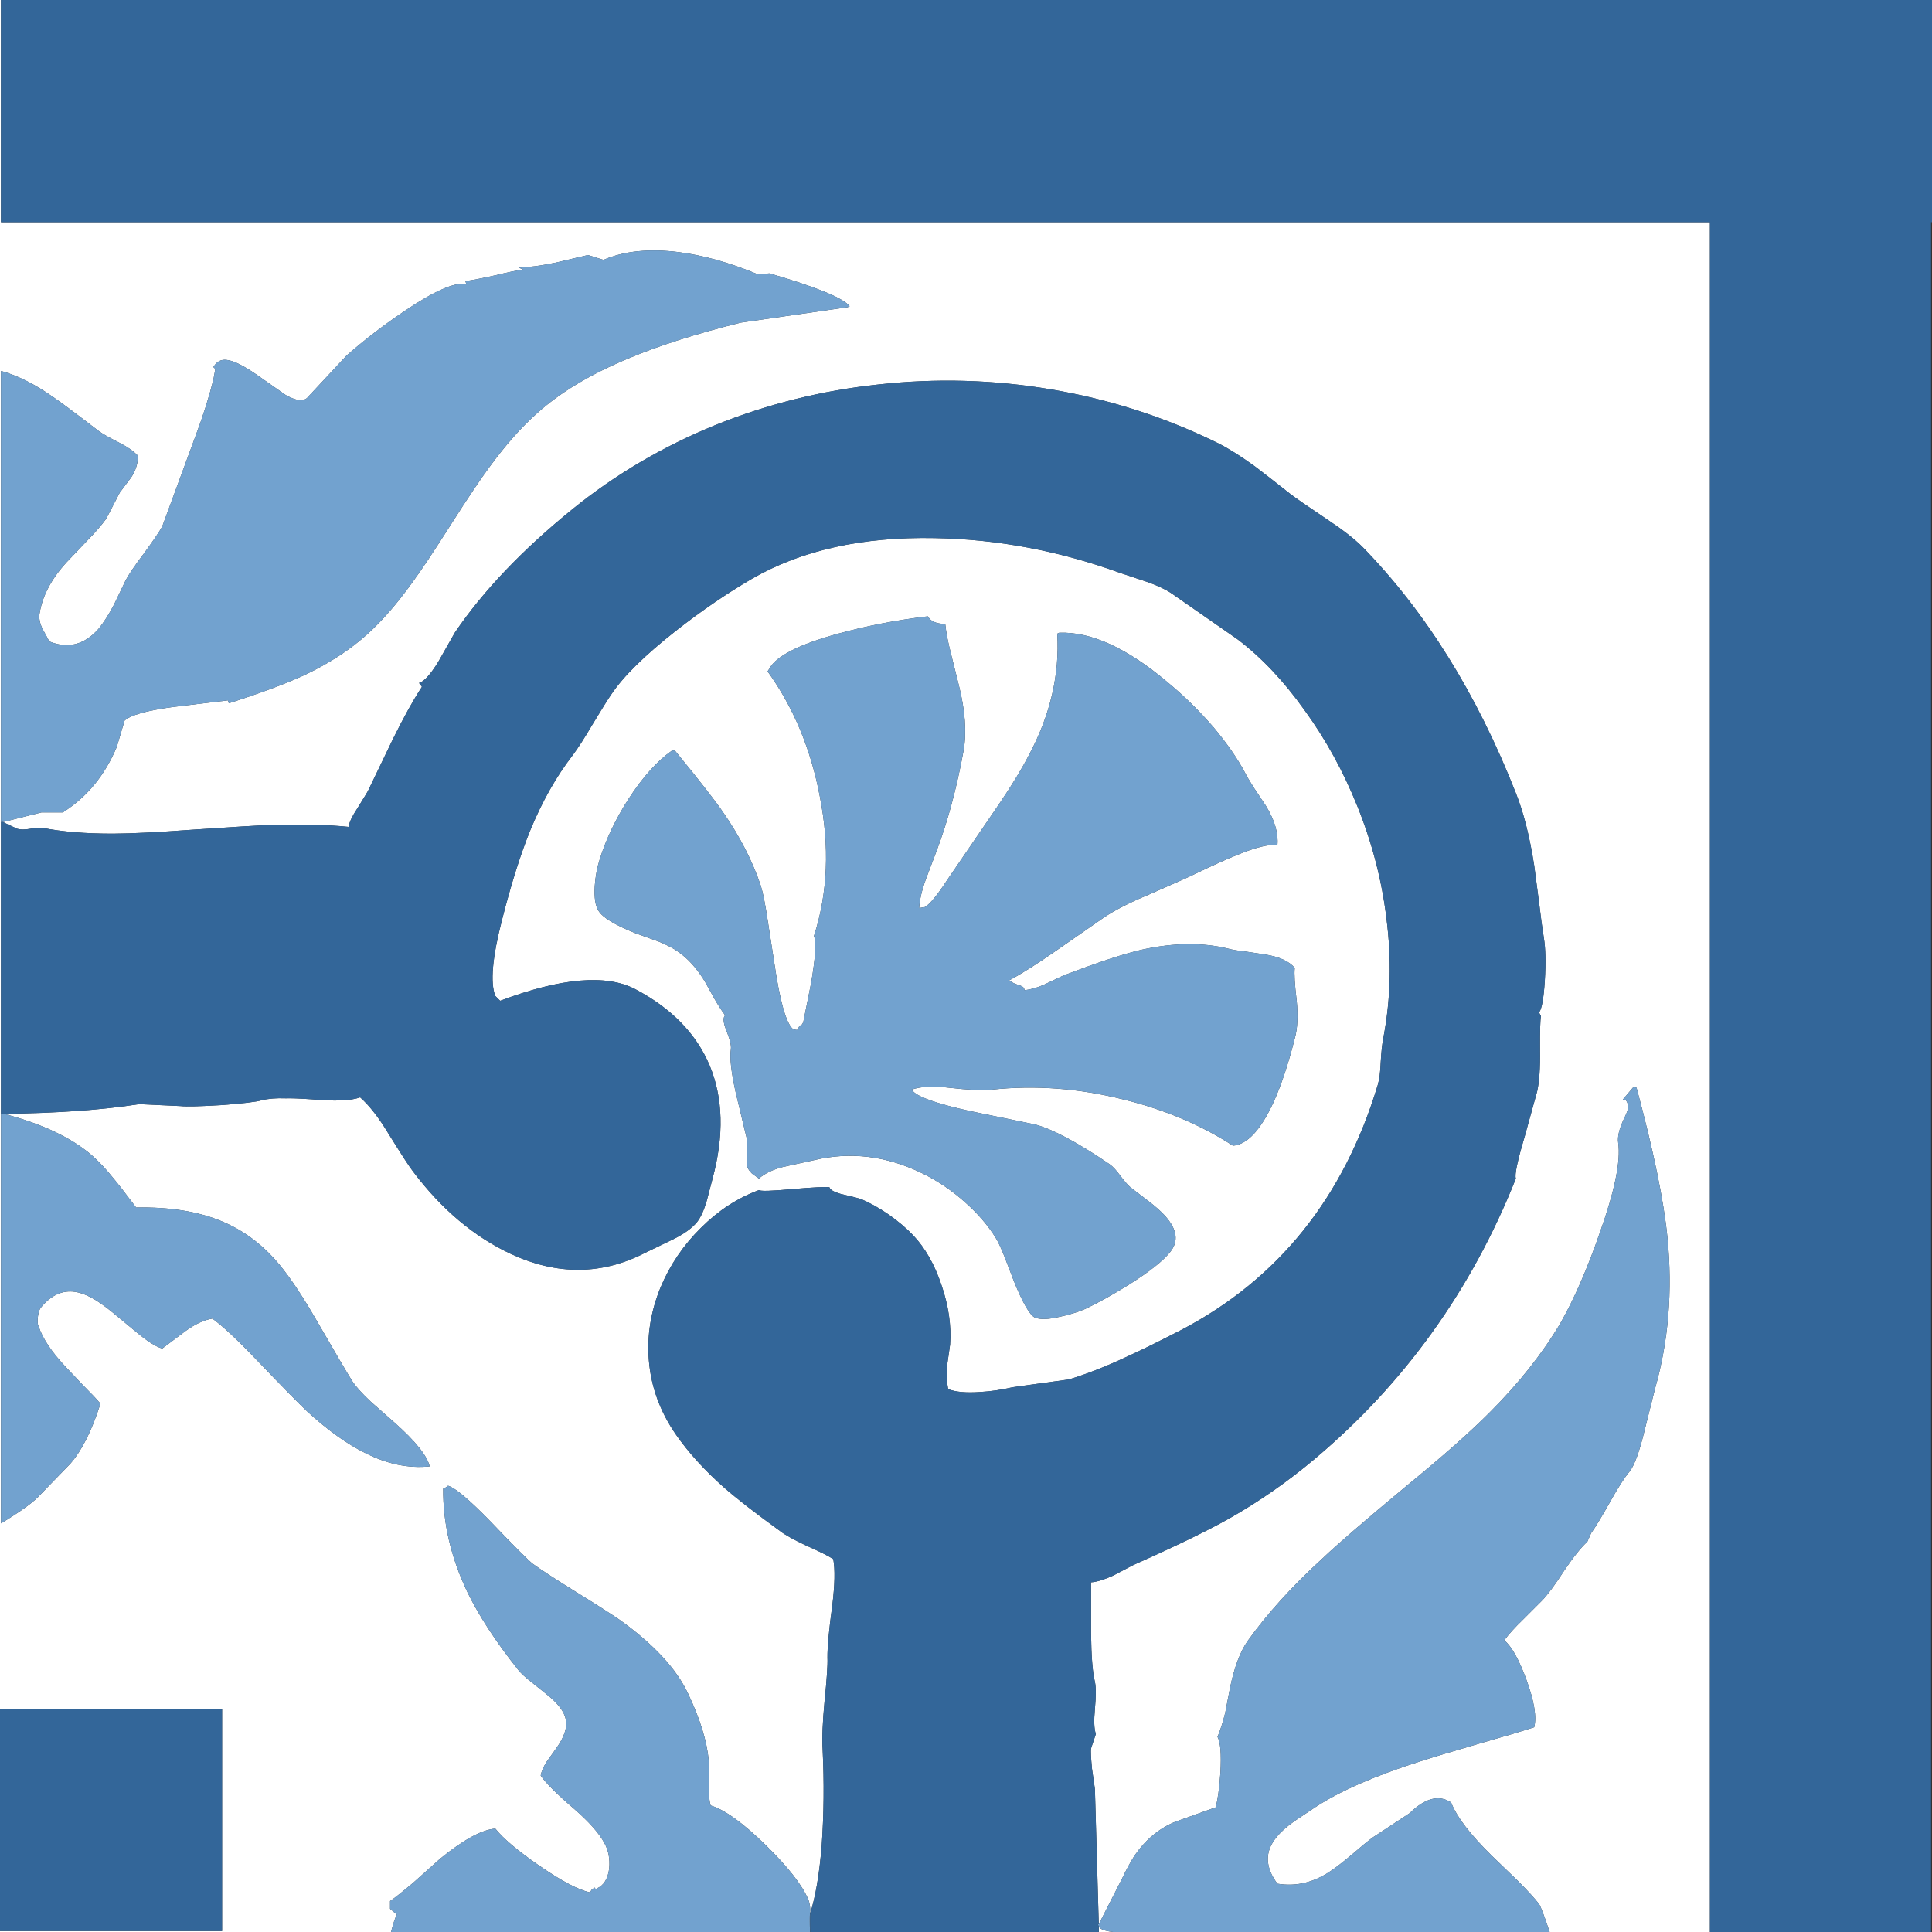
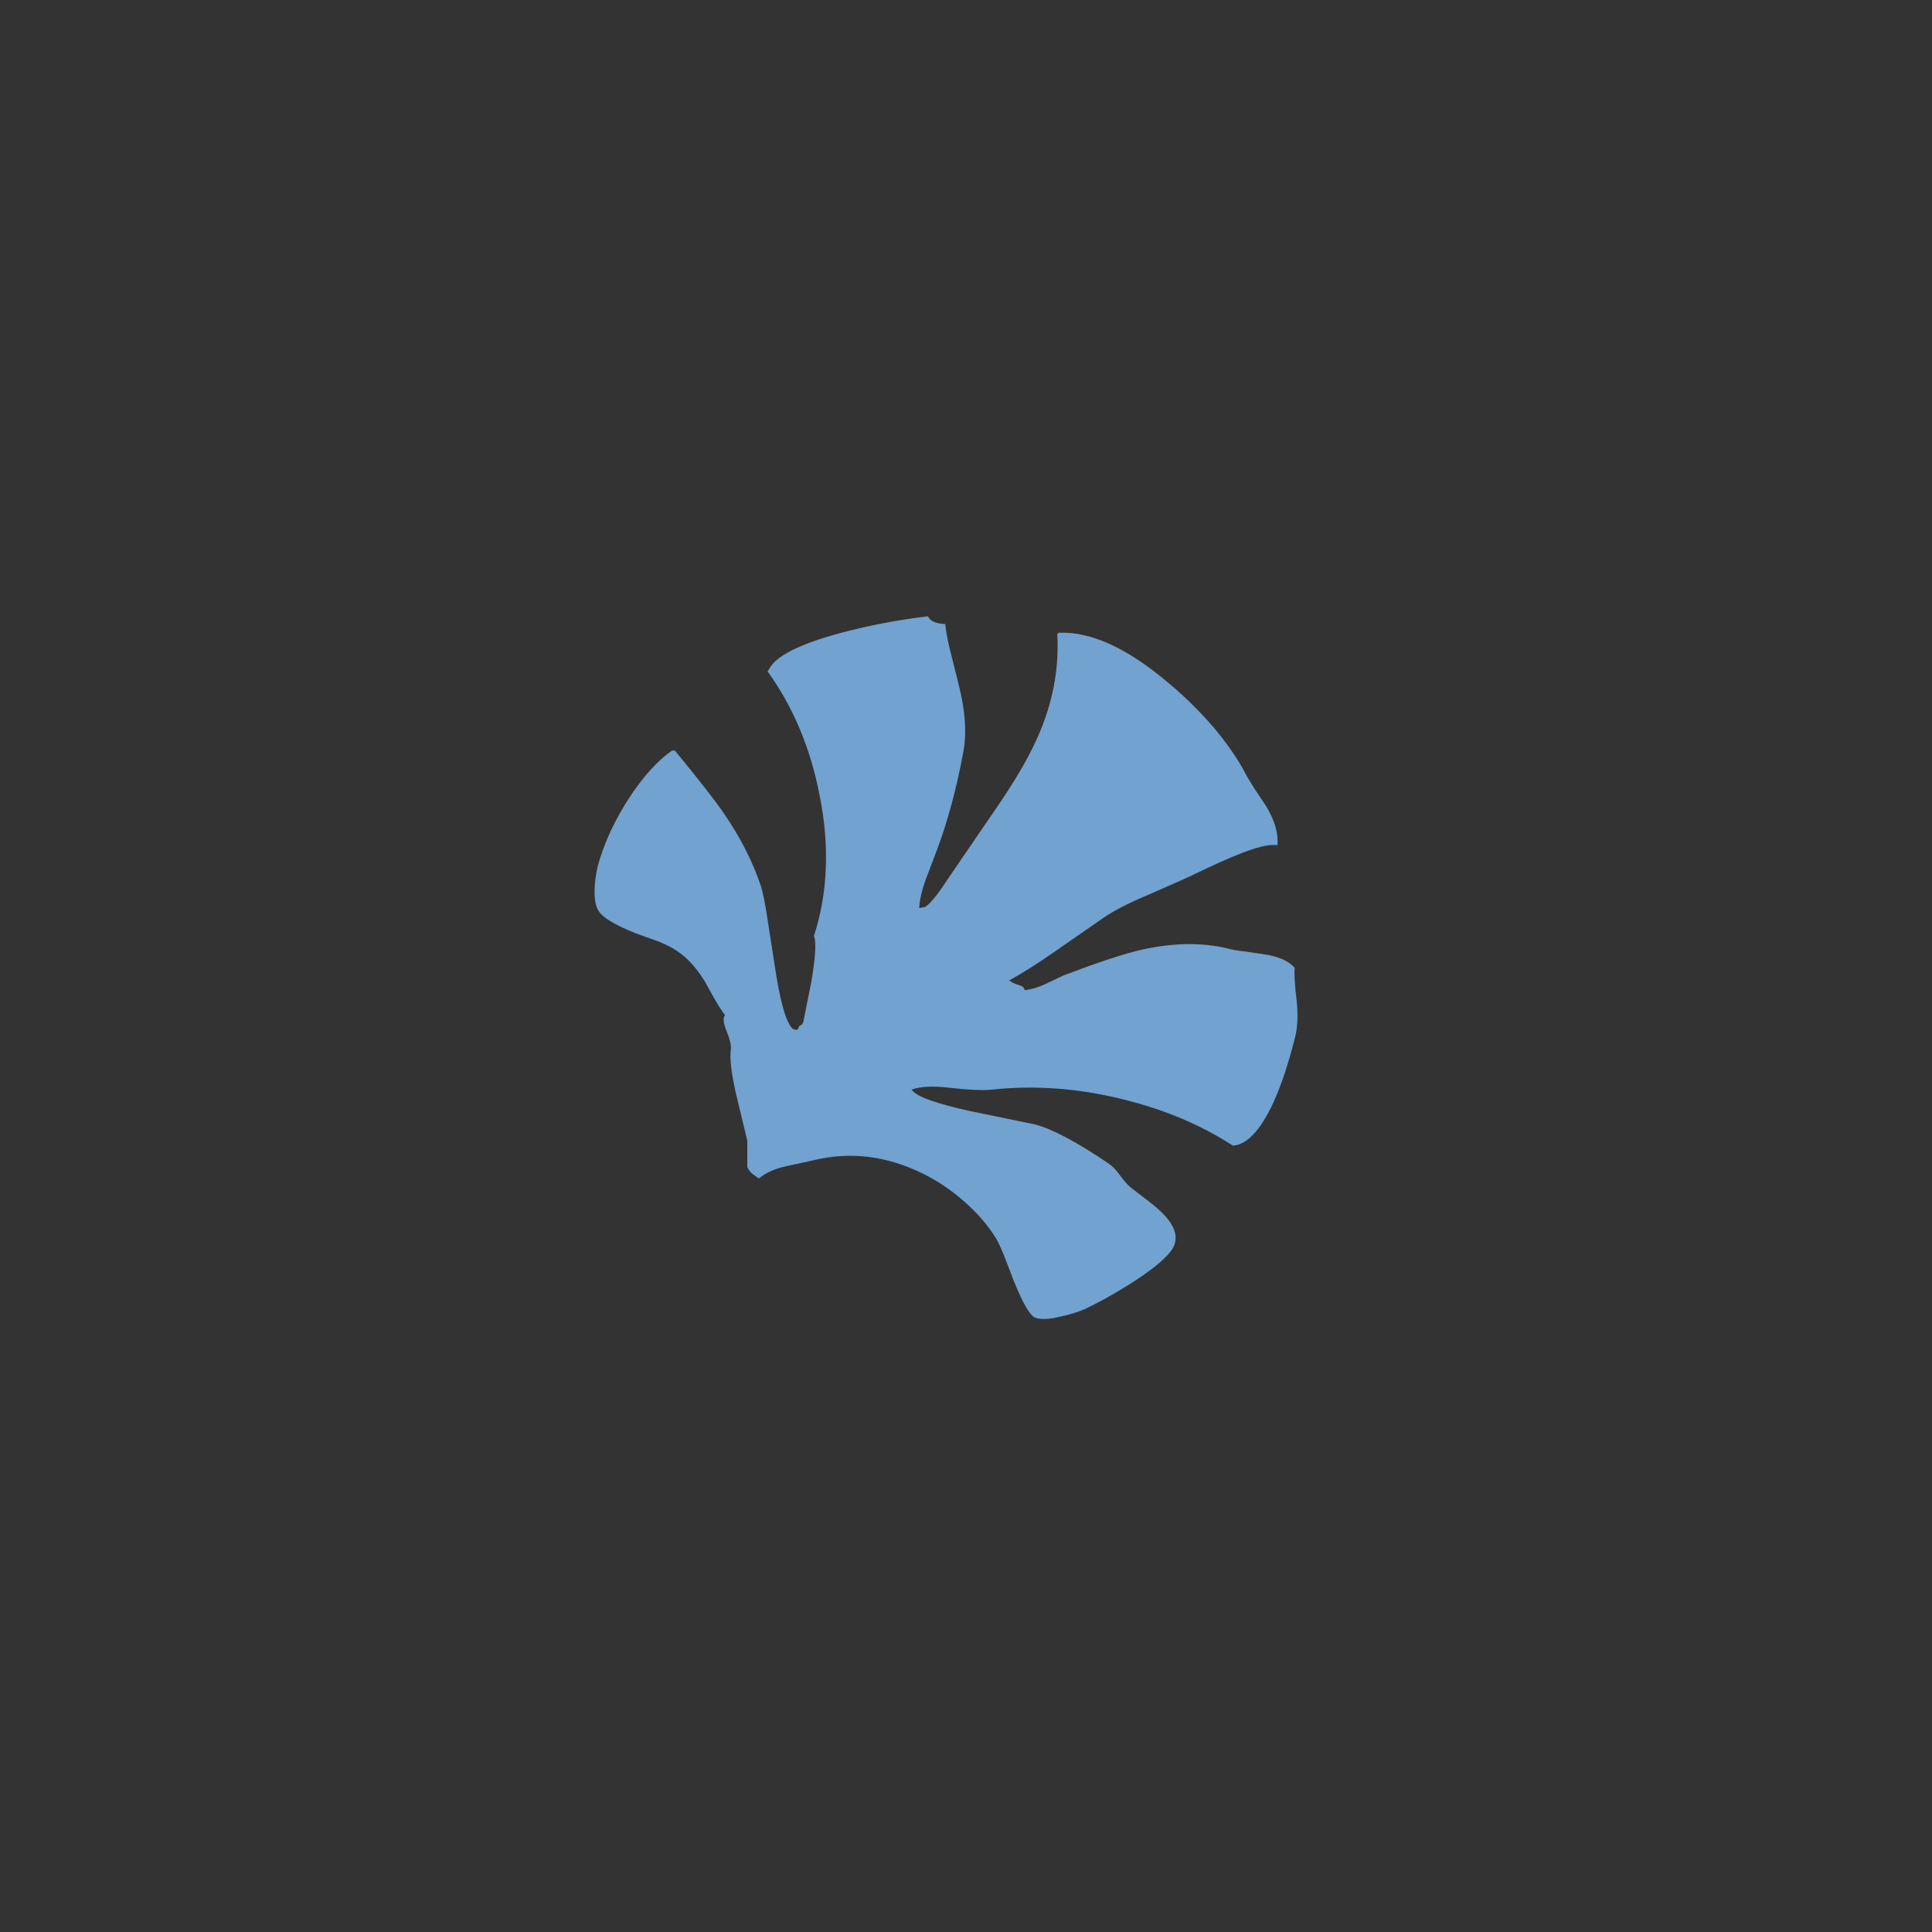
<svg xmlns="http://www.w3.org/2000/svg" version="1.1" id="_x31_" x="0px" y="0px" width="404px" height="404px" viewBox="0 0 404 404" enable-background="new 0 0 404 404" xml:space="preserve">
  <rect x="0" y="0" width="404" height="404" fill="#333333" stroke="none" />
  <g id="areacolor">
-     <path fill-rule="evenodd" clip-rule="evenodd" fill="#FFFFFF" d="M229.763,404v-1.211c0.209,0.607,1.219,1.01,3.029,1.211H229.763z    M221.482,132.31l-0.402,0.201c0.513,8.514-1.439,16.929-5.856,25.25c-1.514,2.951-3.6,6.387-6.258,10.301l-10.903,15.958   c-2.026,3.121-3.572,5.007-4.642,5.658l-1.214,0.201c0.11-1.783,0.583-3.803,1.415-6.06l2.221-5.858   c2.326-6.131,4.211-13.134,5.654-21.009c0.667-3.835,0.331-8.416-1.01-13.734l-1.616-6.466c-0.627-2.426-1.029-4.514-1.211-6.261   c-1.01-0.051-1.751-0.186-2.22-0.402c-0.6-0.205-1.073-0.607-1.416-1.211c-6.573,0.789-12.831,2-18.774,3.634   c-8.146,2.237-12.922,4.659-14.338,7.271l-0.402,0.608c5.387,7.488,9.019,16.172,10.903,26.059   c2.099,10.538,1.692,20.303-1.21,29.29c0.532,1.184,0.331,4.482-0.607,9.899l-1.617,8.08c-0.146,0.343-0.279,0.544-0.402,0.604   l-0.401,0.201l-0.406,0.809c-0.174,0.075-0.509,0.008-1.01-0.201c-1.408-1.286-2.686-5.862-3.837-13.737l-1.412-9.09   c-0.492-3.282-0.966-5.642-1.411-7.07c-1.739-5.176-4.365-10.293-7.875-15.351c-1.602-2.367-4.965-6.68-10.095-12.929h-0.607   c-3.064,2.134-6.093,5.5-9.086,10.1c-2.732,4.265-4.752,8.51-6.057,12.728c-0.524,1.606-0.859,3.425-1.01,5.453   c-0.149,2.47,0.118,4.222,0.809,5.255c0.84,1.381,3.396,2.931,7.674,4.644l5.047,1.819c1.743,0.746,3.025,1.416,3.833,2.02   c2.086,1.416,3.972,3.503,5.655,6.261l2.019,3.638c0.801,1.381,1.538,2.524,2.221,3.432c-0.47,0.47-0.402,1.48,0.201,3.03   c0.769,1.89,1.107,3.235,1.009,4.04c-0.279,1.783,0.056,4.813,1.01,9.09l2.425,10.1v5.457c0.15,0.434,0.485,0.907,1.01,1.412   l1.412,1.01c1.25-1.076,2.934-1.885,5.047-2.422l6.464-1.416c7.649-1.843,15.253-0.9,22.812,2.828   c3.218,1.598,6.18,3.618,8.885,6.061c2.552,2.272,4.642,4.695,6.258,7.271c0.442,0.67,1.049,1.948,1.818,3.838l2.019,5.252   c1.865,4.627,3.349,7.188,4.44,7.678c1.12,0.438,2.871,0.37,5.253-0.201c1.9-0.398,3.647-0.939,5.248-1.618   c2.725-1.294,5.754-2.979,9.086-5.05c4.329-2.727,7.224-5.015,8.679-6.869c1.795-2.197,1.455-4.688-1.009-7.473   c-0.884-0.986-2.095-2.063-3.632-3.23l-3.435-2.628c-0.517-0.358-1.259-1.168-2.221-2.423c-0.911-1.266-1.719-2.142-2.421-2.627   c-6.716-4.561-11.897-7.318-15.549-8.281l-13.727-2.829c-6.594-1.464-10.497-2.813-11.712-4.04l-0.402-0.402   c1.913-0.678,4.535-0.813,7.875-0.406c4.093,0.466,7.055,0.6,8.881,0.406c9.014-0.975,18.167-0.3,27.461,2.02   c8.64,2.115,16.313,5.347,23.014,9.694c2.965-0.229,5.793-3.259,8.481-9.09c1.633-3.606,3.111-8.053,4.44-13.331   c0.58-2.048,0.714-4.676,0.406-7.879c-0.418-3.417-0.552-5.705-0.406-6.869c-1.175-1.412-3.261-2.355-6.258-2.825l-4.038-0.607   c-1.55-0.166-2.765-0.367-3.636-0.608c-5.335-1.317-11.325-1.25-17.966,0.205c-3.742,0.84-9.263,2.659-16.559,5.452l-3.836,1.819   c-1.507,0.687-2.919,1.089-4.239,1.211c0.027-0.454-0.312-0.793-1.01-1.01c-0.954-0.304-1.562-0.576-1.818-0.809l-0.401-0.202   c2.665-1.428,5.962-3.515,9.894-6.261l9.894-6.869c2.319-1.57,5.481-3.184,9.488-4.849c5.769-2.517,8.932-3.934,9.487-4.241   c4.125-1.973,6.952-3.251,8.482-3.839c4.199-1.775,7.161-2.517,8.884-2.221c0.241-2.489-0.563-5.251-2.425-8.281l-2.421-3.638   c-0.967-1.507-1.637-2.655-2.02-3.432c-1.534-2.864-3.687-5.961-6.463-9.292c-3.017-3.496-6.25-6.66-9.688-9.496   C235.658,135.498,228.123,132.062,221.482,132.31z M262.47,97.567c-2.911-2.11-5.466-3.728-7.674-4.849   c-11.101-5.476-22.813-9.248-35.128-11.311c-11.909-2.008-23.889-2.344-35.939-1.01c-11.865,1.263-23.238,4.091-34.122,8.482   c-10.986,4.482-20.947,10.341-29.879,17.573c-10.505,8.514-18.715,17.134-24.634,25.857l-3.431,6.06   c-1.664,2.698-3.013,4.178-4.038,4.442l0.604,0.809c-1.771,2.683-3.79,6.32-6.057,10.909l-5.249,10.909   c-0.075,0.154-0.813,1.365-2.22,3.633c-1.062,1.598-1.668,2.876-1.818,3.839c-4.507-0.461-9.89-0.6-16.151-0.402   c-2.631,0.087-8.215,0.426-16.756,1.01c-6.925,0.517-12.378,0.785-16.356,0.809c-5.73,0.004-10.644-0.398-14.736-1.215   c-0.549-0.095-1.424-0.027-2.627,0.205c-1.084,0.186-1.96,0.186-2.622,0l-3.028-1.416l8.076-2.02h4.439   c5.056-3.192,8.821-7.769,11.306-13.734l1.617-5.456c1.183-1.128,4.479-2.071,9.894-2.829l11.708-1.412l0.201,0.607   c6.573-2.103,11.822-4.056,15.75-5.859c5.26-2.485,9.7-5.381,13.324-8.688c3.061-2.77,6.155-6.336,9.287-10.704   c1.817-2.454,4.507-6.494,8.075-12.12c3.498-5.496,6.255-9.603,8.281-12.325c3.229-4.387,6.459-8.021,9.688-10.905   c4.886-4.403,11.278-8.242,19.181-11.516c6.337-2.667,14.141-5.157,23.42-7.473l22.414-3.231l0.402-0.206   c-1.321-1.708-6.905-3.997-16.76-6.865l-2.421,0.201c-5.801-2.418-11.317-3.969-16.555-4.647   c-6.175-0.777-11.424-0.241-15.749,1.618l-3.229-1.01l-6.866,1.614c-2.898,0.607-5.453,0.947-7.674,1.01l1.01,0.406   c-1.215,0.158-3.166,0.56-5.852,1.211c-2.788,0.627-4.874,1.03-6.263,1.211l0.205,0.607c-2.405-0.434-6.711,1.452-12.922,5.654   c-4.365,2.935-8.403,6.032-12.114,9.295l-8.276,8.885c-0.876,0.765-2.354,0.564-4.444-0.604c-0.395-0.26-2.414-1.677-6.058-4.241   c-2.57-1.775-4.522-2.785-5.855-3.03c-0.607-0.142-1.144-0.142-1.613,0c-0.658,0.229-1.198,0.698-1.616,1.412l0.406,0.403   c-0.122,0.734-0.257,1.476-0.406,2.225c-0.907,3.633-2.118,7.472-3.632,11.512l-7.066,19.19c-0.521,0.979-1.799,2.864-3.837,5.658   c-1.925,2.541-3.202,4.427-3.837,5.654l-2.421,5.05c-1.101,2.095-2.177,3.78-3.234,5.05c-2.941,3.346-6.372,4.222-10.296,2.628   c-0.087-0.217-0.556-1.093-1.411-2.628c-0.576-1.207-0.781-2.284-0.607-3.231c0.587-3.673,2.473-7.244,5.654-10.708l4.239-4.442   c1.72-1.76,3.068-3.31,4.038-4.647l2.827-5.453l2.422-3.231c0.902-1.376,1.376-2.856,1.415-4.446   c-0.848-0.943-2.192-1.882-4.038-2.825c-2.094-1.057-3.506-1.866-4.243-2.426c-5.02-3.851-8.182-6.206-9.487-7.07   c-3.825-2.698-7.457-4.517-10.903-5.452v240.984c4.278-2.592,7.039-4.612,8.277-6.061l6.262-6.463   c2.413-2.773,4.499-6.951,6.258-12.521c-0.883-1.033-2.098-2.313-3.636-3.839l-3.632-3.839c-2.961-3.145-4.846-5.973-5.654-8.482   c-0.162-0.174-0.229-0.715-0.201-1.617c0.095-1.034,0.3-1.775,0.604-2.222c1.987-2.462,4.207-3.606,6.664-3.437   c1.916,0.131,4.137,1.141,6.664,3.03c0.445,0.272,2.599,2.021,6.459,5.255c2.422,2.048,4.307,3.259,5.655,3.634l4.842-3.634   c2.004-1.463,3.889-2.34,5.655-2.627c2.185,1.59,5.28,4.485,9.286,8.688c5.229,5.46,8.73,9.03,10.502,10.703   c4.325,3.953,8.363,6.85,12.113,8.688c4.59,2.34,9.098,3.283,13.526,2.829c-0.497-2.187-2.919-5.216-7.268-9.091l-5.048-4.445   c-1.794-1.686-3.072-3.098-3.837-4.242c-0.903-1.416-3.597-5.992-8.076-13.736c-3.009-5.149-5.702-9.055-8.076-11.715   c-3.276-3.645-7.047-6.34-11.306-8.08c-4.857-2.012-10.78-2.955-17.769-2.828c-2.382-3.164-4.065-5.322-5.047-6.463   c-1.85-2.275-3.668-4.095-5.45-5.456c-4.207-3.228-9.93-5.788-17.161-7.673c11.077-0.131,20.497-0.802,28.266-2.021l8.68,0.402   c1.214,0.134,4.042,0.067,8.481-0.201c4.531-0.339,7.358-0.675,8.479-1.011c1.368-0.347,3.052-0.48,5.048-0.406   c1.104-0.035,2.922,0.032,5.453,0.205c4.752,0.442,8.119,0.305,10.096-0.406c1.912,1.693,3.864,4.183,5.852,7.477   c2.804,4.525,4.555,7.221,5.252,8.08c5.943,7.875,12.741,13.6,20.392,17.17c9.692,4.506,19.046,4.439,28.064-0.205l5.853-2.824   c2.326-1.145,4.01-2.355,5.047-3.639c0.77-0.986,1.439-2.469,2.02-4.441l1.214-4.648c2.414-8.971,2.213-16.85-0.606-23.632   c-2.8-6.647-7.981-11.97-15.545-15.959c-6.069-3.191-15.493-2.383-28.266,2.423l-1.01-1.01c-1.097-2.742-0.627-8.065,1.411-15.959   c1.894-7.429,3.845-13.623,5.856-18.582c2.504-6.088,5.465-11.339,8.884-15.758c1.12-1.499,2.469-3.586,4.038-6.261   c2.047-3.389,3.392-5.543,4.038-6.462c2.508-3.776,7.02-8.218,13.526-13.331c5.362-4.202,10.678-7.839,15.95-10.909   c10.359-5.958,23.076-8.787,38.16-8.487c13.049,0.225,25.971,2.651,38.763,7.275l5.45,1.815c2.185,0.75,3.932,1.558,5.252,2.426   l13.929,9.694c4.972,3.775,9.617,8.691,13.932,14.748c4.448,6.111,8.15,12.842,11.104,20.2c3.083,7.682,5.103,15.493,6.057,23.431   c1.084,8.534,0.884,16.749-0.604,24.647c-0.271,1.25-0.477,3.068-0.607,5.452c-0.074,1.973-0.275,3.519-0.606,4.647   c-7.103,23.569-20.833,40.672-41.185,51.305c-5.036,2.584-8.738,4.402-11.104,5.457c-4.421,2.086-8.529,3.7-12.319,4.848   l-11.708,1.614c-2.334,0.548-4.625,0.884-6.865,1.01c-2.862,0.21-5.087,0.008-6.664-0.604c-0.3-1.507-0.367-3.192-0.201-5.05   l0.607-4.245c0.292-3.985-0.312-8.159-1.818-12.522c-1.427-4.245-3.379-7.678-5.855-10.301c-1.436-1.52-3.183-2.999-5.249-4.447   c-2.022-1.393-3.975-2.469-5.855-3.23c-0.387-0.135-1.735-0.474-4.038-1.01c-1.471-0.411-2.279-0.885-2.421-1.413   c-0.77-0.114-3.392,0.02-7.875,0.402c-4.191,0.387-6.483,0.454-6.865,0.201c-4.437,1.63-8.475,4.253-12.114,7.879   c-3.69,3.634-6.519,7.808-8.479,12.526c-2.034,4.99-2.843,10.041-2.425,15.15c0.438,5.535,2.318,10.719,5.655,15.553   c2.673,3.822,6.041,7.523,10.095,11.109c2.689,2.348,6.589,5.377,11.712,9.09c1.009,0.785,2.827,1.795,5.449,3.03   c2.772,1.223,4.657,2.166,5.655,2.829c0.397,2.126,0.331,5.357-0.205,9.693c-0.698,5.073-1.033,8.707-1.01,10.908   c0.067,1.48-0.134,4.51-0.604,9.09c-0.418,4.428-0.552,7.793-0.406,10.101c0.331,6.864,0.265,13.596-0.201,20.2   c-0.493,5.977-1.301,10.691-2.421,14.14c0.11-1.085-0.027-2.095-0.406-3.03c-1.302-3.018-4.263-6.789-8.881-11.311   c-4.759-4.645-8.596-7.406-11.51-8.281c-0.296-1.01-0.431-2.494-0.402-4.447c0.035-2.682,0.035-4.363,0-5.049   c-0.398-4.025-1.811-8.602-4.239-13.734c-2.417-5.255-7.197-10.439-14.338-15.557c-2.02-1.385-5.182-3.404-9.488-6.06   c-3.982-2.474-6.873-4.355-8.683-5.653c-0.88-0.659-3.841-3.622-8.881-8.889c-4.412-4.537-7.374-7.031-8.884-7.473   c-0.269,0.26-0.604,0.461-1.01,0.604c-0.071,7.181,1.612,14.389,5.047,21.616c2.445,5.03,6.01,10.483,10.698,16.361   c0.572,0.69,1.447,1.499,2.627,2.423l3.028,2.426c2.512,1.957,3.924,3.775,4.239,5.453c0.343,1.691-0.327,3.712-2.02,6.06   l-2.019,2.829c-0.658,1.061-1.064,2.004-1.211,2.828c1.037,1.547,3.324,3.835,6.865,6.865c3.226,2.801,5.383,5.228,6.46,7.275   c0.84,1.503,1.175,3.25,1.009,5.251c-0.275,2.214-1.151,3.626-2.622,4.241l-0.205,0.201l-0.201-0.402l-0.604,0.402l-0.406,0.607   c-2.433-0.521-5.997-2.406-10.698-5.658c-4.385-3.029-7.413-5.586-9.085-7.673c-2.788,0.205-6.625,2.292-11.511,6.261l-5.651,5.051   c-2.224,1.865-3.841,3.145-4.846,3.838v1.614l1.411,1.211c-0.351,0.663-0.757,1.874-1.21,3.638H0v-0.201h46.437v-46.46H0V0h0.201   v46.46h357.362V404h-33.515c-1.104-3.33-1.846-5.283-2.221-5.859c-0.978-1.25-2.46-2.863-4.443-4.848l-5.45-5.252   c-4.535-4.466-7.358-8.17-8.479-11.109c-2.535-1.705-5.426-0.963-8.683,2.221c-4.102,2.711-6.656,4.391-7.674,5.051   c-1.025,0.741-2.504,1.956-4.44,3.637c-1.9,1.59-3.384,2.738-4.44,3.433c-3.518,2.395-7.216,3.271-11.104,2.628   c-2.595-3.492-2.661-6.723-0.205-9.697c0.86-1.086,2.138-2.23,3.837-3.434l4.239-2.828c5.217-3.433,12.623-6.664,22.209-9.693   c2.638-0.849,6.676-2.061,12.114-3.639c5.217-1.486,9.054-2.631,11.511-3.432c0.548-2.15,0.008-5.449-1.617-9.898   c-1.558-4.258-3.107-7.016-4.642-8.281c0.938-1.275,2.217-2.688,3.833-4.246l4.038-4.039c1.176-1.203,2.725-3.291,4.646-6.262   c1.933-2.864,3.545-4.885,4.847-6.061l0.808-1.818c0.864-1.184,2.213-3.408,4.038-6.664c1.602-2.875,2.95-4.963,4.038-6.261   c0.986-1.278,1.995-4.04,3.028-8.285l2.221-8.885c2.847-9.962,3.723-20.531,2.622-31.716c-0.761-7.709-2.914-18.145-6.459-31.311   l-0.607-0.201l-2.22,2.627v0.201h0.606c0.379,0.514,0.513,1.117,0.402,1.819c-0.082,0.438-0.351,1.108-0.808,2.021   c-0.998,2.118-1.4,3.799-1.211,5.05c0.556,3.779-0.722,10.04-3.837,18.783c-2.63,7.575-5.391,13.907-8.277,18.989   c-3.766,6.336-8.679,12.53-14.736,18.582c-4.038,4.072-9.822,9.189-17.366,15.355c-8.68,7.212-14.535,12.262-17.563,15.15   c-6.408,5.846-11.657,11.639-15.75,17.371c-1.538,2.232-2.749,5.464-3.632,9.693l-1.01,5.255c-0.493,1.977-1.033,3.661-1.616,5.05   c0.623,1.125,0.824,3.618,0.607,7.473c-0.233,3.342-0.568,5.764-1.01,7.271l-8.482,3.029c-3.352,1.381-6.179,3.736-8.479,7.07   c-0.804,1.255-1.68,2.869-2.626,4.85l-4.843,9.492l-0.808-28.28l-0.607-4.241c-0.221-2.272-0.288-3.686-0.201-4.241l1.01-3.03   c-0.371-1.021-0.438-2.773-0.201-5.251c0.244-2.663,0.244-4.549,0-5.657c-0.481-1.918-0.75-5.287-0.809-10.101v-10.704   c1.175-0.074,2.721-0.544,4.646-1.416l4.238-2.221c8.707-3.867,15.372-7.098,19.989-9.697c6.278-3.551,12.268-7.726,17.966-12.523   c18.767-15.82,32.766-35.35,41.997-58.58c-0.296-0.729,0.312-3.625,1.817-8.688l2.622-9.492c0.462-2.012,0.663-4.908,0.607-8.688   c-0.027-3.906,0.04-6.266,0.201-7.07l-0.402-0.805c0.568-0.646,0.971-2.868,1.211-6.668c0.225-3.763,0.158-6.726-0.201-8.888   c-0.304-1.842-0.639-4.336-1.01-7.472l-1.009-7.678c-0.955-6.107-2.232-11.157-3.837-15.15   c-8.179-20.792-18.877-37.962-32.104-51.51c-1.695-1.685-4.12-3.57-7.268-5.653c-4.317-2.9-6.943-4.719-7.874-5.457   C266.133,100.385,263.712,98.499,262.47,97.567z M169.395,400.161v0.406c-0.023,0.339-0.023,1.483,0,3.433   C169.296,401.881,169.296,400.604,169.395,400.161z" />
    <path fill-rule="evenodd" clip-rule="evenodd" fill="#72A2CF" d="M221.482,132.31c6.641-0.249,14.176,3.188,22.615,10.301   c3.438,2.836,6.672,6,9.688,9.496c2.776,3.33,4.929,6.427,6.463,9.292c0.383,0.777,1.053,1.925,2.02,3.432l2.421,3.638   c1.861,3.03,2.666,5.792,2.425,8.281c-1.723-0.296-4.685,0.446-8.884,2.221c-1.53,0.588-4.357,1.866-8.482,3.839   c-0.556,0.308-3.719,1.724-9.487,4.241c-4.007,1.665-7.169,3.278-9.488,4.849l-9.894,6.869c-3.932,2.746-7.229,4.833-9.894,6.261   l0.401,0.202c0.257,0.232,0.864,0.505,1.818,0.809c0.698,0.217,1.037,0.556,1.01,1.01c1.32-0.122,2.732-0.524,4.239-1.211   l3.836-1.819c7.296-2.793,12.816-4.612,16.559-5.452c6.641-1.456,12.631-1.522,17.966-0.205c0.871,0.241,2.086,0.442,3.636,0.608   l4.038,0.607c2.997,0.469,5.083,1.413,6.258,2.825c-0.146,1.164-0.012,3.452,0.406,6.869c0.308,3.203,0.174,5.831-0.406,7.879   c-1.329,5.278-2.808,9.725-4.44,13.331c-2.688,5.831-5.517,8.86-8.481,9.09c-6.7-4.348-14.374-7.579-23.014-9.694   c-9.294-2.319-18.447-2.994-27.461-2.02c-1.826,0.193-4.788,0.06-8.881-0.406c-3.34-0.406-5.962-0.271-7.875,0.406l0.402,0.402   c1.215,1.227,5.118,2.576,11.712,4.04l13.727,2.829c3.651,0.963,8.833,3.721,15.549,8.281c0.702,0.485,1.51,1.361,2.421,2.627   c0.962,1.255,1.704,2.064,2.221,2.423l3.435,2.628c1.537,1.168,2.748,2.244,3.632,3.23c2.464,2.785,2.804,5.275,1.009,7.473   c-1.455,1.854-4.35,4.143-8.679,6.869c-3.332,2.071-6.361,3.756-9.086,5.05c-1.601,0.679-3.348,1.22-5.248,1.618   c-2.382,0.571-4.133,0.639-5.253,0.201c-1.092-0.49-2.575-3.051-4.44-7.678l-2.019-5.252c-0.77-1.89-1.376-3.168-1.818-3.838   c-1.616-2.576-3.706-4.999-6.258-7.271c-2.705-2.442-5.667-4.463-8.885-6.061c-7.559-3.729-15.162-4.671-22.812-2.828l-6.464,1.416   c-2.113,0.537-3.797,1.346-5.047,2.422l-1.412-1.01c-0.524-0.505-0.859-0.979-1.01-1.412v-5.457l-2.425-10.1   c-0.954-4.276-1.289-7.307-1.01-9.09c0.099-0.805-0.24-2.15-1.009-4.04c-0.604-1.55-0.671-2.561-0.201-3.03   c-0.683-0.907-1.42-2.051-2.221-3.432l-2.019-3.638c-1.684-2.758-3.569-4.845-5.655-6.261c-0.808-0.604-2.09-1.274-3.833-2.02   l-5.047-1.819c-4.278-1.712-6.834-3.263-7.674-4.644c-0.69-1.034-0.958-2.786-0.809-5.255c0.15-2.028,0.485-3.847,1.01-5.453   c1.305-4.217,3.324-8.462,6.057-12.728c2.993-4.6,6.021-7.965,9.086-10.1h0.607c5.13,6.249,8.493,10.562,10.095,12.929   c3.51,5.058,6.136,10.175,7.875,15.351c0.445,1.428,0.919,3.788,1.411,7.07l1.412,9.09c1.151,7.875,2.429,12.451,3.837,13.737   c0.501,0.209,0.836,0.276,1.01,0.201l0.406-0.809l0.401-0.201c0.123-0.06,0.257-0.261,0.402-0.604l1.617-8.08   c0.938-5.417,1.14-8.715,0.607-9.899c2.902-8.987,3.309-18.752,1.21-29.29c-1.885-9.887-5.517-18.57-10.903-26.059l0.402-0.608   c1.416-2.612,6.191-5.034,14.338-7.271c5.943-1.633,12.201-2.845,18.774-3.634c0.343,0.604,0.816,1.006,1.416,1.211   c0.469,0.217,1.21,0.351,2.22,0.402c0.182,1.748,0.584,3.835,1.211,6.261l1.616,6.466c1.341,5.318,1.677,9.899,1.01,13.734   c-1.443,7.875-3.328,14.877-5.654,21.009l-2.221,5.858c-0.832,2.257-1.305,4.277-1.415,6.06l1.214-0.201   c1.069-0.651,2.615-2.537,4.642-5.658l10.903-15.958c2.658-3.914,4.744-7.35,6.258-10.301c4.417-8.321,6.369-16.736,5.856-25.25   L221.482,132.31z" />
-     <path fill-rule="evenodd" clip-rule="evenodd" fill="#336699" d="M404,46.46h-0.201V404h-46.235V46.46H0.201V0H404V46.46z    M46.437,357.339v46.46H0v-46.46H46.437z" />
-     <path fill-rule="evenodd" clip-rule="evenodd" fill="#72A2CF" d="M342.22,227.451c3.541,13.166,5.698,23.602,6.459,31.311   c1.101,11.185,0.225,21.754-2.622,31.716l-2.225,8.885c-1.029,4.245-2.038,7.007-3.028,8.285c-1.088,1.298-2.433,3.386-4.038,6.261   c-1.825,3.256-3.17,5.48-4.038,6.664l-0.804,1.818c-1.302,1.176-2.918,3.196-4.847,6.061c-1.925,2.971-3.47,5.059-4.646,6.262   l-4.038,4.039c-1.616,1.559-2.895,2.971-3.837,4.246c1.538,1.266,3.088,4.023,4.646,8.281c1.625,4.449,2.165,7.748,1.617,9.898   c-2.461,0.801-6.294,1.945-11.511,3.432c-5.442,1.578-9.48,2.79-12.114,3.639c-9.59,3.029-16.992,6.261-22.209,9.693l-4.239,2.828   c-1.699,1.203-2.977,2.348-3.837,3.434c-2.456,2.975-2.39,6.205,0.201,9.697c3.893,0.643,7.591-0.233,11.104-2.628   c1.061-0.694,2.544-1.843,4.444-3.433c1.937-1.681,3.415-2.896,4.44-3.637c1.018-0.66,3.572-2.34,7.674-5.051   c3.253-3.184,6.147-3.926,8.679-2.221c1.12,2.939,3.947,6.644,8.482,11.109l5.45,5.252c1.983,1.984,3.462,3.598,4.443,4.848   c0.375,0.576,1.116,2.529,2.221,5.859h-91.261c-1.807-0.201-2.816-0.604-3.029-1.211c-0.082-0.127-0.149-0.265-0.201-0.406h0.201   l4.847-9.492c0.946-1.98,1.822-3.595,2.626-4.85c2.3-3.334,5.127-5.689,8.479-7.07l8.482-3.029c0.441-1.508,0.776-3.93,1.01-7.271   c0.217-3.854,0.016-6.348-0.607-7.473c0.583-1.389,1.123-3.073,1.616-5.05l1.01-5.255c0.883-4.229,2.094-7.461,3.632-9.693   c4.093-5.732,9.342-11.525,15.75-17.371c3.028-2.889,8.88-7.938,17.563-15.15c7.54-6.166,13.328-11.283,17.362-15.355   c6.062-6.052,10.975-12.246,14.74-18.582c2.887-5.082,5.647-11.414,8.277-18.989c3.115-8.743,4.393-15.004,3.837-18.783   c-0.193-1.251,0.213-2.932,1.211-5.05c0.457-0.912,0.726-1.582,0.808-2.021c0.11-0.702-0.023-1.306-0.402-1.819h-0.606v-0.201   l2.22-2.627L342.22,227.451z M177.266,64.238l-22.41,3.231c-9.279,2.316-17.087,4.806-23.42,7.473   c-7.902,3.274-14.295,7.113-19.181,11.516c-3.229,2.884-6.463,6.518-9.692,10.905c-2.022,2.722-4.783,6.83-8.277,12.325   c-3.568,5.626-6.262,9.666-8.075,12.12c-3.132,4.367-6.227,7.934-9.287,10.704c-3.624,3.306-8.068,6.202-13.324,8.688   c-3.928,1.803-9.177,3.756-15.75,5.859l-0.201-0.607l-11.712,1.412c-5.41,0.758-8.707,1.701-9.89,2.829l-1.617,5.456   c-2.484,5.965-6.254,10.542-11.306,13.734H8.68l-8.076,2.02H0.201V77.569c3.442,0.935,7.078,2.754,10.903,5.452   c1.306,0.864,4.468,3.22,9.487,7.07c0.737,0.56,2.149,1.369,4.239,2.426c1.85,0.943,3.194,1.882,4.038,2.825   c-0.035,1.59-0.509,3.07-1.411,4.446l-2.422,3.231l-2.827,5.453c-0.974,1.337-2.318,2.888-4.038,4.647l-4.239,4.442   c-3.182,3.464-5.067,7.034-5.654,10.708c-0.174,0.947,0.027,2.024,0.607,3.231c0.855,1.535,1.324,2.411,1.411,2.628   c3.924,1.594,7.354,0.718,10.296-2.628c1.054-1.27,2.13-2.955,3.229-5.05l2.426-5.05c0.635-1.227,1.912-3.113,3.837-5.654   c2.034-2.793,3.316-4.679,3.833-5.658l7.066-19.19c1.518-4.04,2.729-7.879,3.636-11.512c0.149-0.75,0.284-1.491,0.402-2.225   l-0.402-0.403c0.418-0.714,0.958-1.184,1.616-1.412c0.47-0.142,1.006-0.142,1.613,0c1.333,0.245,3.285,1.254,5.855,3.03   c3.644,2.564,5.663,3.981,6.058,4.241c2.086,1.168,3.568,1.369,4.439,0.604l8.281-8.885c3.707-3.263,7.745-6.36,12.114-9.295   c6.211-4.202,10.517-6.088,12.918-5.654l-0.201-0.607c1.385-0.182,3.471-0.584,6.259-1.211c2.689-0.651,4.641-1.053,5.855-1.211   l-1.01-0.406c2.221-0.063,4.775-0.403,7.674-1.01l6.866-1.614l3.229,1.01c4.325-1.858,9.574-2.395,15.745-1.618   c5.241,0.679,10.758,2.229,16.559,4.647l2.421-0.201c9.851,2.868,15.438,5.157,16.76,6.865L177.266,64.238z M102.563,318.15   c5.044,5.267,8.001,8.229,8.885,8.889c1.806,1.298,4.7,3.18,8.683,5.653c4.307,2.655,7.469,4.675,9.488,6.06   c7.141,5.117,11.916,10.302,14.334,15.557c2.429,5.133,3.845,9.709,4.243,13.734c0.035,0.686,0.035,2.367,0,5.049   c-0.032,1.953,0.106,3.438,0.402,4.447c2.914,0.875,6.747,3.637,11.506,8.281c4.622,4.521,7.583,8.293,8.885,11.311   c0.379,0.936,0.513,1.945,0.406,3.03c-0.099,0.442-0.099,1.72,0,3.839H81.77c0.453-1.764,0.855-2.975,1.21-3.638l-1.411-1.211   v-1.614c1.005-0.693,2.622-1.973,4.842-3.838l5.655-5.051c4.886-3.969,8.723-6.056,11.507-6.261   c1.676,2.087,4.704,4.644,9.085,7.673c4.701,3.252,8.27,5.138,10.702,5.658l0.402-0.607l0.607-0.402l0.201,0.402l0.201-0.201   c1.471-0.615,2.347-2.027,2.626-4.241c0.166-2.001-0.169-3.748-1.009-5.251c-1.081-2.048-3.234-4.475-6.46-7.275   c-3.541-3.03-5.828-5.318-6.865-6.865c0.146-0.824,0.553-1.768,1.211-2.828l2.019-2.829c1.692-2.348,2.362-4.368,2.02-6.06   c-0.315-1.678-1.728-3.496-4.239-5.453l-3.028-2.426c-1.18-0.924-2.055-1.732-2.627-2.423c-4.688-5.878-8.253-11.331-10.698-16.361   c-3.438-7.228-5.118-14.436-5.047-21.616c0.406-0.143,0.741-0.344,1.01-0.604C95.192,311.119,98.154,313.613,102.563,318.15z    M65.617,275.123c4.479,7.744,7.169,12.32,8.076,13.736c0.765,1.145,2.043,2.557,3.837,4.242l5.048,4.445   c4.349,3.875,6.771,6.904,7.268,9.091c-4.429,0.454-8.94-0.489-13.53-2.829c-3.746-1.838-7.784-4.734-12.114-8.688   c-1.771-1.673-5.268-5.243-10.497-10.703c-4.006-4.202-7.102-7.098-9.286-8.688c-1.767,0.287-3.651,1.164-5.655,2.627l-4.846,3.634   c-1.345-0.375-3.229-1.586-5.651-3.634c-3.86-3.234-6.014-4.982-6.463-5.255c-2.523-1.89-4.744-2.899-6.66-3.03   c-2.457-0.17-4.677,0.975-6.664,3.437c-0.308,0.446-0.509,1.188-0.604,2.222c-0.027,0.902,0.039,1.443,0.201,1.617   c0.809,2.51,2.693,5.338,5.65,8.482l3.636,3.839c1.538,1.526,2.749,2.806,3.636,3.839c-1.763,5.57-3.849,9.748-6.262,12.521   l-6.258,6.463c-1.238,1.448-3.999,3.469-8.277,6.061v-85.645c0.209,0.004,0.41,0.004,0.607,0c7.231,1.885,12.95,4.445,17.161,7.673   c1.782,1.361,3.597,3.181,5.45,5.456c0.981,1.141,2.661,3.299,5.047,6.463c6.984-0.127,12.907,0.816,17.769,2.828   c4.259,1.74,8.025,4.436,11.306,8.08C59.915,266.068,62.608,269.974,65.617,275.123z" />
-     <path fill-rule="evenodd" clip-rule="evenodd" fill="#336699" d="M254.796,92.719c2.208,1.121,4.763,2.738,7.674,4.849   c1.242,0.931,3.663,2.817,7.268,5.654c0.931,0.738,3.557,2.557,7.874,5.457c3.147,2.083,5.572,3.969,7.268,5.653   c13.227,13.548,23.925,30.718,32.104,51.51c1.604,3.993,2.882,9.042,3.837,15.15l1.009,7.678c0.371,3.136,0.706,5.63,1.01,7.472   c0.359,2.162,0.426,5.125,0.201,8.888c-0.24,3.8-0.643,6.021-1.211,6.668l0.402,0.805c-0.161,0.805-0.229,3.164-0.201,7.07   c0.056,3.779-0.146,6.676-0.607,8.688l-2.622,9.492c-1.506,5.063-2.113,7.958-1.817,8.688c-9.231,23.23-23.23,42.76-41.997,58.58   c-5.698,4.798-11.688,8.973-17.966,12.523c-4.617,2.6-11.282,5.83-19.989,9.697l-4.238,2.221c-1.925,0.872-3.471,1.342-4.646,1.416   v10.704c0.059,4.813,0.327,8.183,0.809,10.101c0.244,1.108,0.244,2.994,0,5.657c-0.237,2.478-0.17,4.229,0.201,5.251l-1.01,3.03   c-0.087,0.556-0.02,1.969,0.201,4.241l0.607,4.241l0.808,28.28h-0.205c0.052,0.142,0.119,0.279,0.205,0.406V404h-60.368   c-0.023-1.949-0.023-3.094,0-3.433v-0.406c1.12-3.448,1.928-8.163,2.421-14.14c0.466-6.604,0.532-13.336,0.201-20.2   c-0.146-2.308-0.012-5.673,0.406-10.101c0.47-4.58,0.671-7.609,0.604-9.09c-0.023-2.201,0.312-5.835,1.01-10.908   c0.536-4.336,0.603-7.567,0.205-9.693c-0.998-0.663-2.883-1.606-5.655-2.829c-2.622-1.235-4.44-2.245-5.449-3.03   c-5.123-3.713-9.022-6.742-11.712-9.09c-4.054-3.586-7.422-7.287-10.095-11.109c-3.337-4.834-5.218-10.018-5.655-15.553   c-0.418-5.109,0.391-10.16,2.425-15.15c1.96-4.719,4.788-8.893,8.479-12.526c3.64-3.626,7.678-6.249,12.114-7.879   c0.382,0.253,2.674,0.186,6.865-0.201c4.483-0.383,7.105-0.517,7.875-0.402c0.142,0.528,0.95,1.002,2.421,1.413   c2.303,0.536,3.651,0.875,4.038,1.01c1.881,0.762,3.833,1.838,5.855,3.23c2.066,1.448,3.813,2.928,5.249,4.447   c2.477,2.623,4.429,6.056,5.855,10.301c1.507,4.363,2.11,8.537,1.818,12.522l-0.607,4.245c-0.166,1.857-0.099,3.543,0.201,5.05   c1.577,0.611,3.802,0.813,6.664,0.604c2.24-0.126,4.531-0.462,6.865-1.01l11.708-1.614c3.79-1.147,7.898-2.762,12.319-4.848   c2.366-1.055,6.068-2.873,11.104-5.457c20.352-10.633,34.082-27.735,41.185-51.305c0.331-1.129,0.532-2.675,0.606-4.647   c0.131-2.384,0.336-4.202,0.607-5.452c1.487-7.898,1.688-16.113,0.604-24.647c-0.954-7.938-2.974-15.75-6.057-23.431   c-2.954-7.358-6.656-14.089-11.104-20.2c-4.314-6.056-8.96-10.972-13.932-14.748l-13.929-9.694   c-1.32-0.868-3.067-1.677-5.252-2.426l-5.45-1.815c-12.792-4.624-25.714-7.05-38.763-7.275c-15.084-0.3-27.801,2.529-38.16,8.487   c-5.272,3.069-10.588,6.707-15.95,10.909c-6.507,5.113-11.019,9.555-13.526,13.331c-0.646,0.919-1.991,3.073-4.038,6.462   c-1.569,2.675-2.918,4.762-4.038,6.261c-3.419,4.419-6.38,9.67-8.884,15.758c-2.012,4.959-3.963,11.153-5.856,18.582   c-2.038,7.895-2.508,13.217-1.411,15.959l1.01,1.01c12.772-4.806,22.196-5.614,28.266-2.423   c7.563,3.989,12.745,9.312,15.545,15.959c2.819,6.782,3.021,14.661,0.606,23.632l-1.214,4.648c-0.58,1.973-1.25,3.455-2.02,4.441   c-1.037,1.283-2.721,2.494-5.047,3.639l-5.853,2.824c-9.019,4.645-18.372,4.711-28.064,0.205c-7.65-3.57-14.448-9.295-20.392-17.17   c-0.697-0.859-2.448-3.555-5.252-8.08c-1.987-3.294-3.939-5.783-5.852-7.477c-1.977,0.711-5.344,0.849-10.096,0.406   c-2.531-0.173-4.35-0.24-5.453-0.205c-1.996-0.074-3.68,0.06-5.048,0.406c-1.12,0.336-3.947,0.672-8.479,1.011   c-4.439,0.269-7.268,0.335-8.481,0.201l-8.68-0.402c-7.769,1.219-17.188,1.89-28.266,2.021c-0.197,0.004-0.398,0.004-0.607,0   v-61.007h0.406l3.028,1.416c0.662,0.186,1.538,0.186,2.622,0c1.203-0.232,2.078-0.3,2.627-0.205   c4.093,0.817,9.006,1.219,14.736,1.215c3.979-0.024,9.432-0.292,16.356-0.809c8.541-0.583,14.125-0.923,16.756-1.01   c6.262-0.197,11.645-0.059,16.151,0.402c0.15-0.962,0.757-2.241,1.818-3.839c1.407-2.269,2.145-3.479,2.22-3.633l5.249-10.909   c2.267-4.588,4.286-8.226,6.057-10.909l-0.604-0.809c1.025-0.265,2.374-1.744,4.038-4.442l3.431-6.06   c5.919-8.723,14.129-17.344,24.634-25.857c8.932-7.232,18.893-13.091,29.879-17.573c10.884-4.391,22.257-7.22,34.122-8.482   c12.051-1.333,24.03-0.998,35.939,1.01C231.983,83.471,243.695,87.243,254.796,92.719z" />
  </g>
</svg>